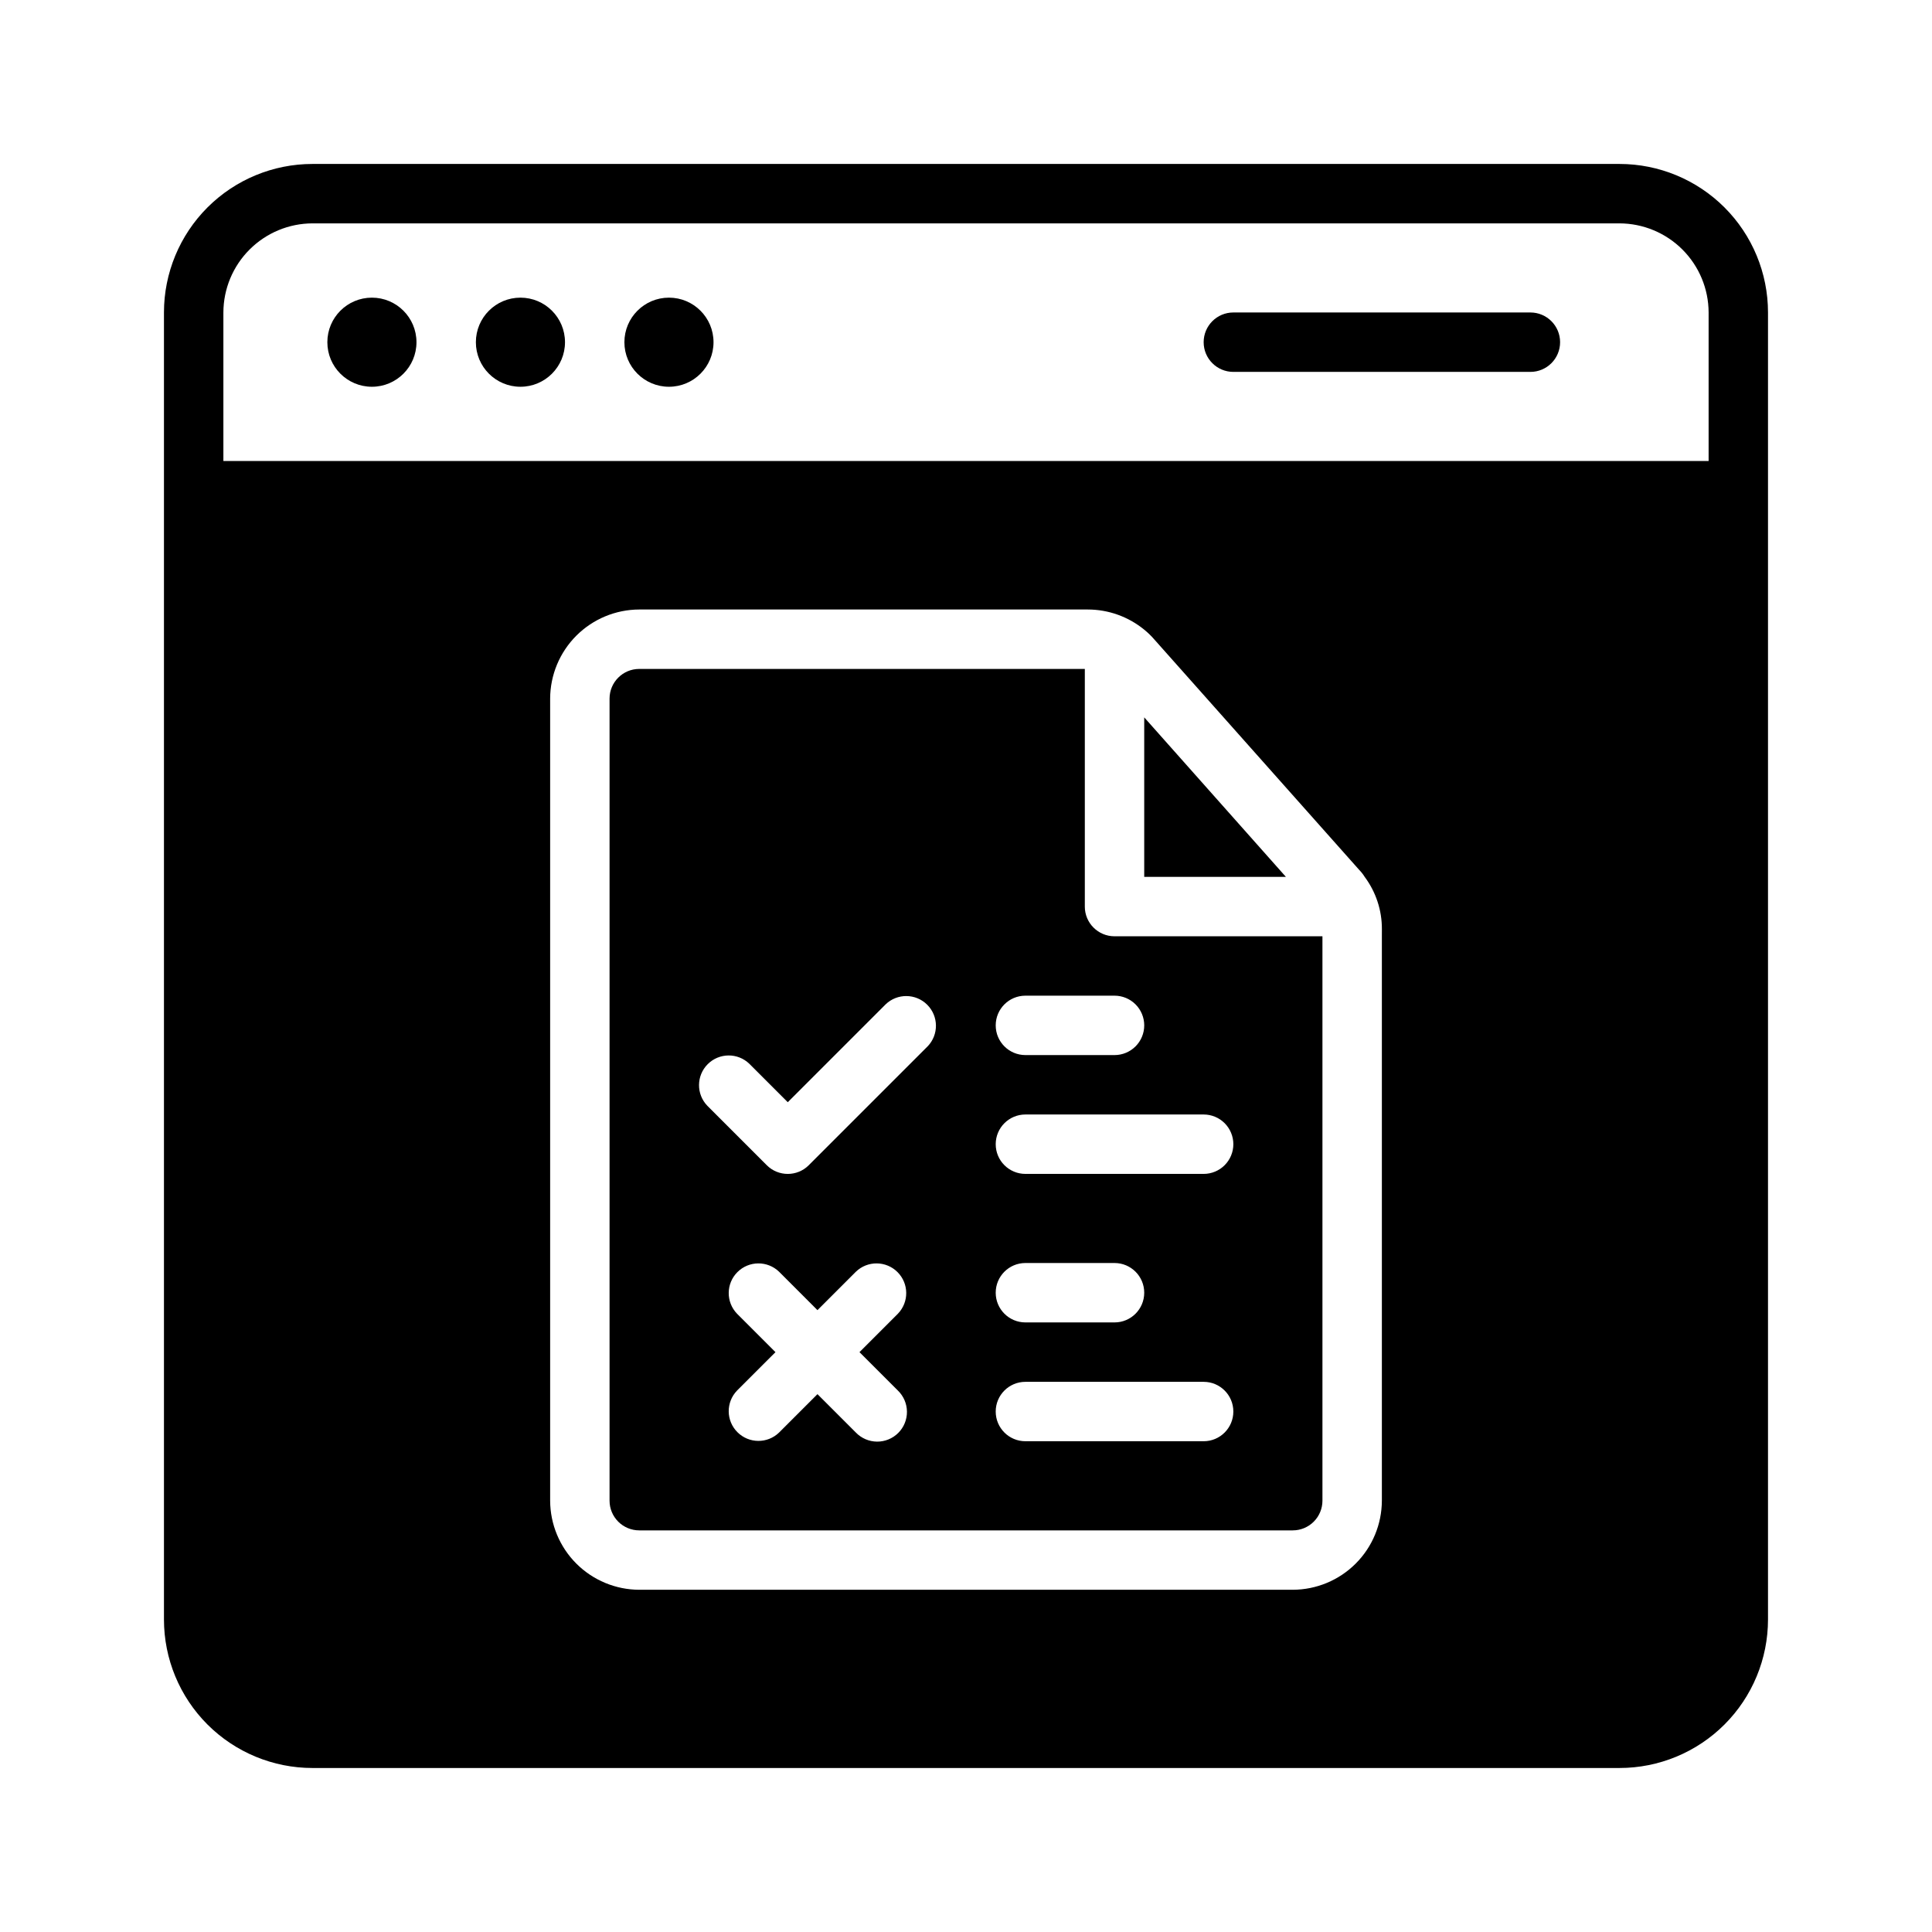
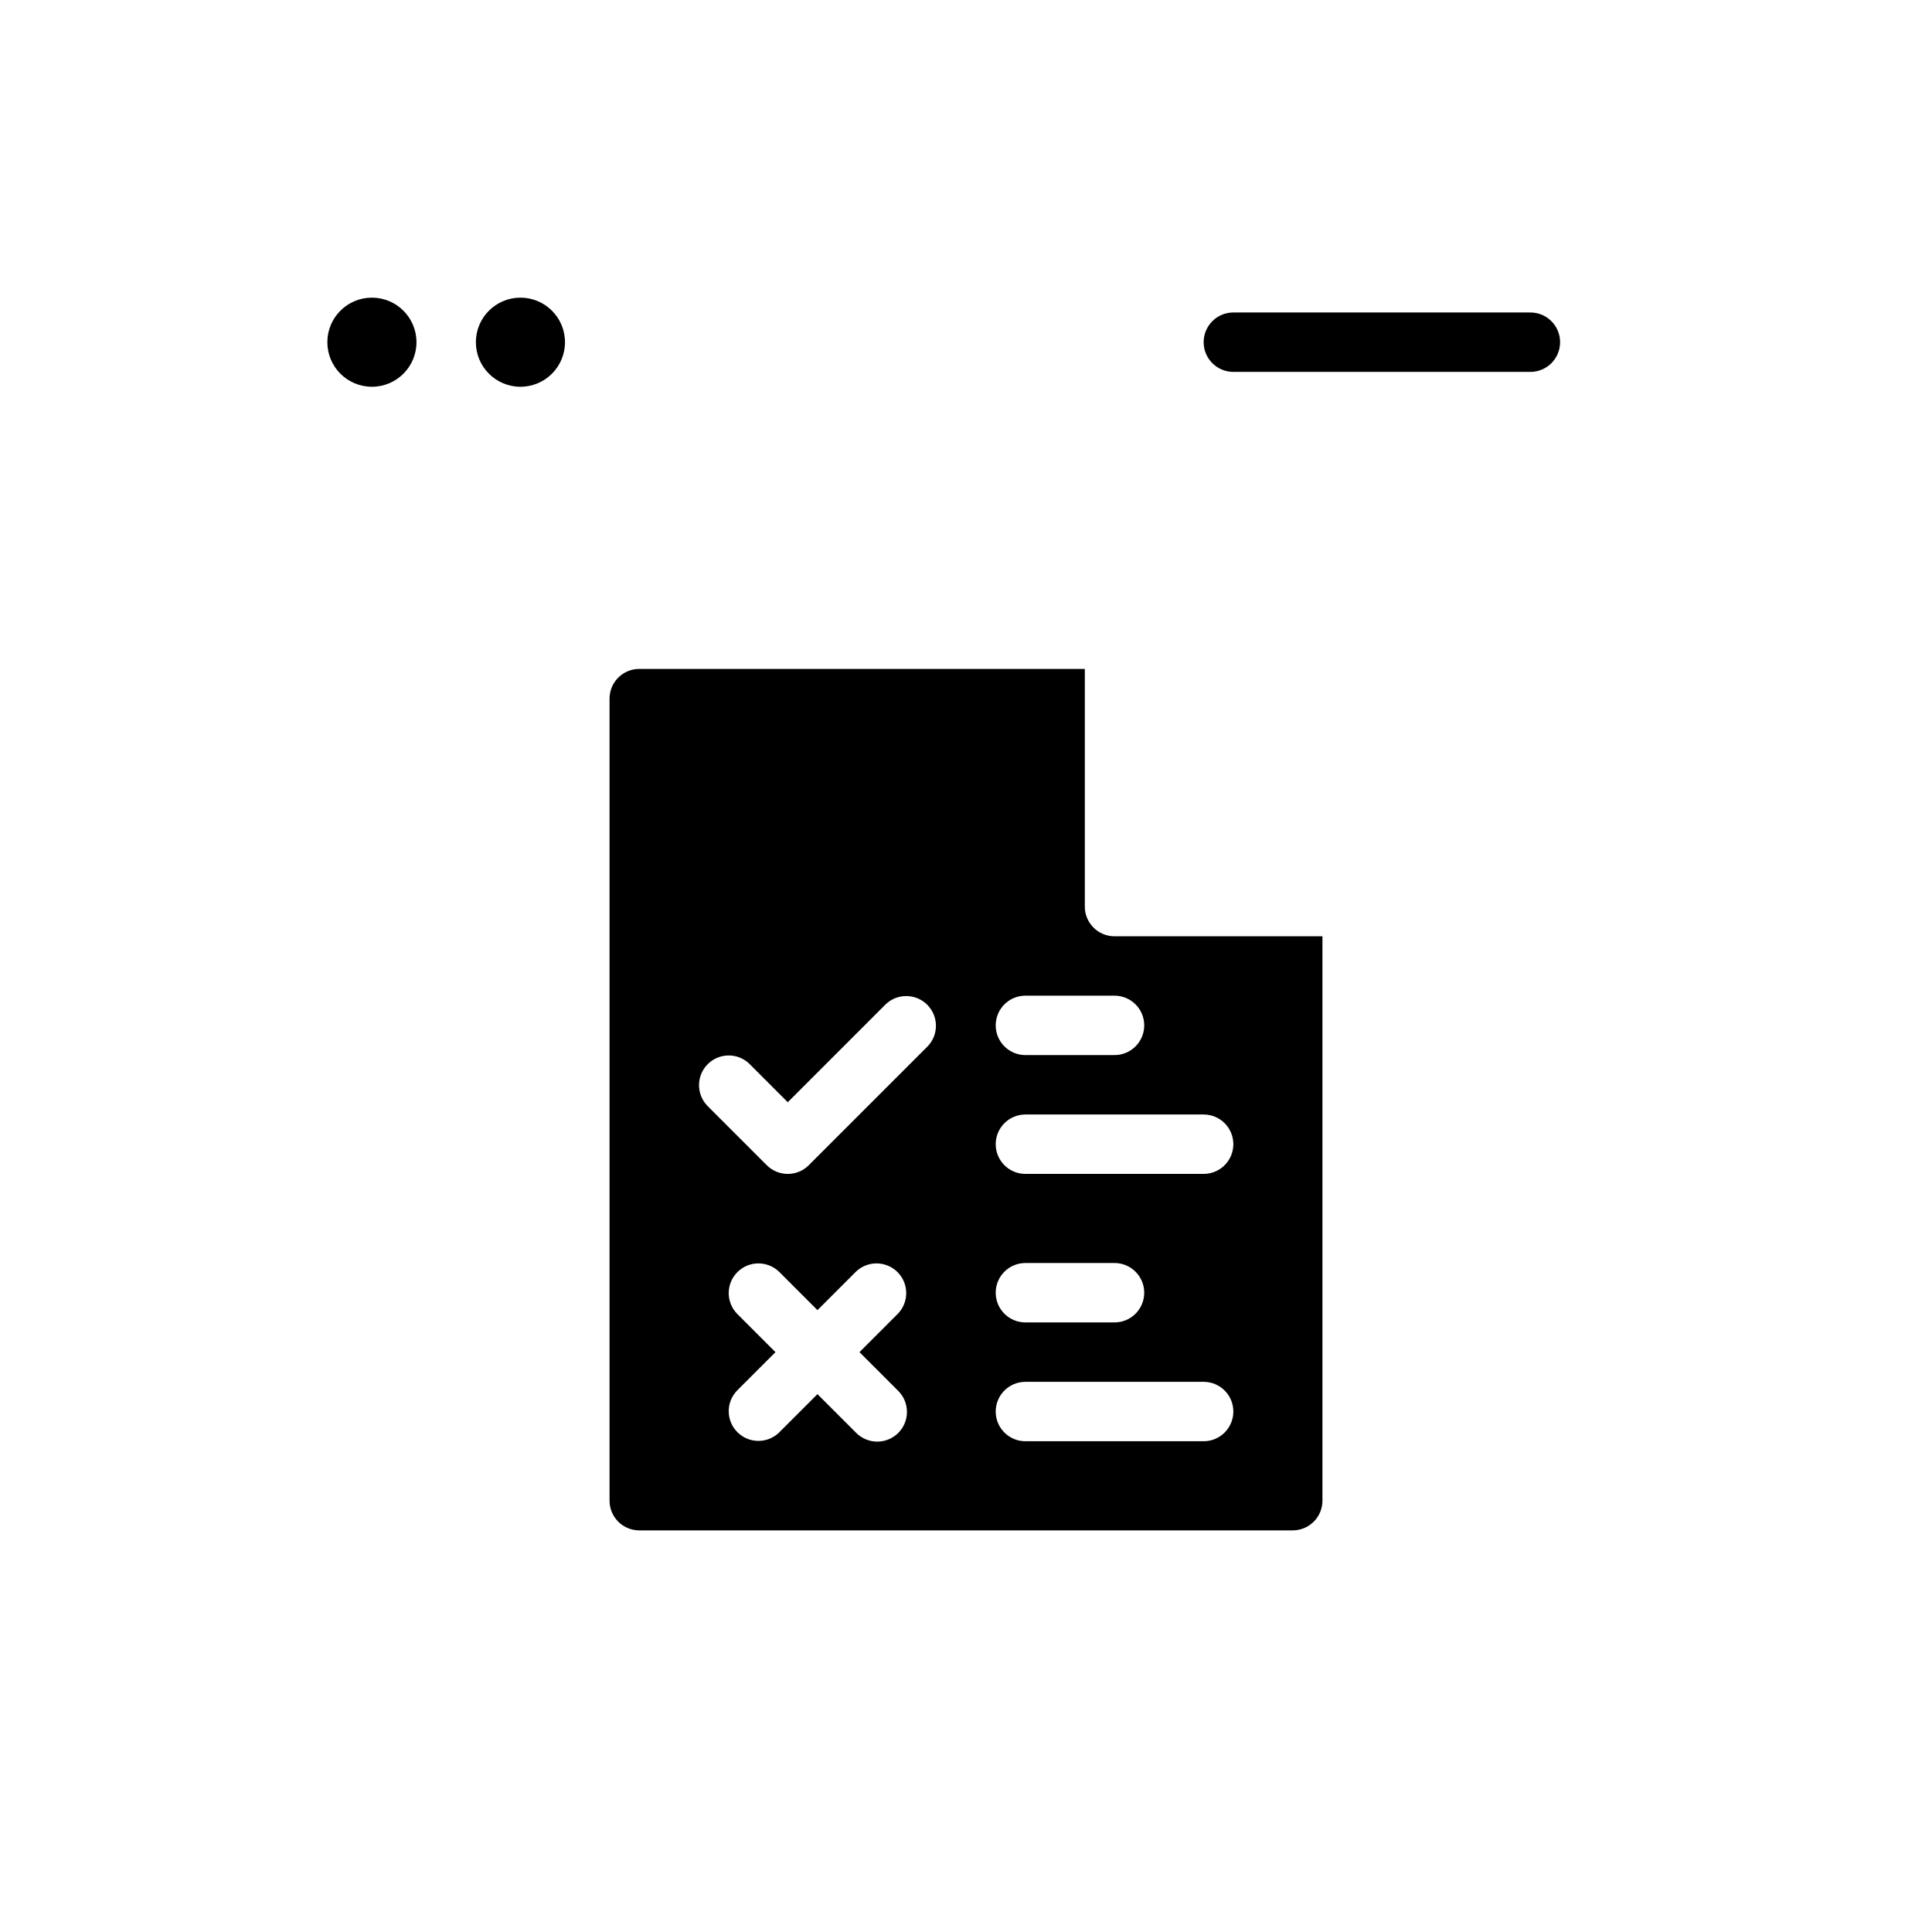
<svg xmlns="http://www.w3.org/2000/svg" fill="#000000" width="800px" height="800px" version="1.1" viewBox="144 144 512 512">
  <g>
    <path d="m549.57 226.81h-78.719c-4.348 0-7.871 3.527-7.871 7.875s3.523 7.871 7.871 7.871h78.719c4.348 0 7.871-3.523 7.871-7.871s-3.523-7.875-7.871-7.875z" />
    <path d="m254.37 234.69c0 6.519-5.289 11.805-11.809 11.805-6.523 0-11.809-5.285-11.809-11.805 0-6.523 5.285-11.809 11.809-11.809 6.519 0 11.809 5.285 11.809 11.809" />
    <path d="m293.73 234.69c0 6.519-5.285 11.805-11.809 11.805-6.519 0-11.809-5.285-11.809-11.805 0-6.523 5.289-11.809 11.809-11.809 6.523 0 11.809 5.285 11.809 11.809" />
-     <path d="m333.09 234.69c0 6.519-5.285 11.805-11.809 11.805-6.519 0-11.809-5.285-11.809-11.805 0-6.523 5.289-11.809 11.809-11.809 6.523 0 11.809 5.285 11.809 11.809" />
    <path d="m431.49 384.25v-62.977h-118.08c-4.348 0-7.871 3.523-7.871 7.871v212.55c0 2.086 0.828 4.09 2.305 5.566 1.477 1.477 3.481 2.305 5.566 2.305h173.18c2.09 0 4.09-0.828 5.566-2.305 1.477-1.477 2.305-3.481 2.305-5.566v-149.57h-55.102c-4.348 0-7.871-3.523-7.871-7.871zm-49.539 128.26c1.516 1.469 2.383 3.484 2.402 5.594 0.02 2.113-0.812 4.144-2.305 5.637-1.496 1.492-3.523 2.324-5.637 2.305-2.109-0.02-4.125-0.883-5.594-2.402l-10.18-10.18-10.18 10.18h0.004c-3.09 2.984-8 2.941-11.035-0.098-3.039-3.035-3.082-7.945-0.098-11.035l10.18-10.176-10.18-10.18c-2.984-3.09-2.941-8 0.098-11.035 3.035-3.035 7.945-3.078 11.035-0.098l10.176 10.18 10.18-10.18c3.09-2.981 8-2.938 11.035 0.098 3.035 3.035 3.078 7.945 0.098 11.035l-10.18 10.18zm7.871-91.207-31.488 31.488v0.004c-3.074 3.074-8.059 3.074-11.133 0l-15.742-15.742v-0.004c-2.984-3.086-2.941-7.996 0.094-11.035 3.039-3.035 7.949-3.078 11.035-0.094l10.18 10.18 25.922-25.922v-0.004c3.09-2.981 8-2.938 11.035 0.098 3.039 3.035 3.082 7.945 0.098 11.035zm73.156 104.64h-47.234c-4.348 0-7.871-3.523-7.871-7.871s3.523-7.871 7.871-7.871h47.234c4.348 0 7.871 3.523 7.871 7.871s-3.523 7.871-7.871 7.871zm-55.105-39.359c0-4.348 3.523-7.871 7.871-7.871h23.617c4.348 0 7.871 3.523 7.871 7.871s-3.523 7.871-7.871 7.871h-23.617c-4.348 0-7.871-3.523-7.871-7.871zm62.977-39.359c0 2.09-0.832 4.09-2.305 5.566-1.477 1.477-3.481 2.305-5.566 2.305h-47.234c-4.348 0-7.871-3.523-7.871-7.871 0-4.348 3.523-7.871 7.871-7.871h47.234c2.086 0 4.09 0.828 5.566 2.305 1.473 1.477 2.305 3.481 2.305 5.566zm-23.617-31.488c0 2.09-0.828 4.09-2.305 5.566-1.477 1.477-3.481 2.305-5.566 2.305h-23.617c-4.348 0-7.871-3.523-7.871-7.871 0-4.348 3.523-7.871 7.871-7.871h23.617c2.086 0 4.09 0.828 5.566 2.305 1.477 1.477 2.305 3.481 2.305 5.566z" />
-     <path d="m447.23 334.11v42.273h37.551z" />
-     <path d="m573.18 187.45h-346.37c-10.438 0-20.449 4.148-27.832 11.527-7.379 7.383-11.527 17.395-11.527 27.832v346.37c0 10.438 4.148 20.449 11.527 27.832 7.383 7.379 17.395 11.527 27.832 11.527h346.37c10.438 0 20.449-4.148 27.832-11.527 7.379-7.383 11.527-17.395 11.527-27.832v-346.37c0-10.438-4.148-20.449-11.527-27.832-7.383-7.379-17.395-11.527-27.832-11.527zm-369.98 39.359c0.016-6.258 2.512-12.254 6.938-16.676 4.422-4.426 10.418-6.922 16.676-6.938h346.37c6.258 0.016 12.254 2.512 16.68 6.938 4.422 4.422 6.918 10.418 6.938 16.676v39.359l-393.6 0.004zm307.01 165.31v149.57c-0.02 6.258-2.512 12.254-6.938 16.68-4.426 4.422-10.422 6.918-16.68 6.938h-173.18c-6.258-0.02-12.254-2.516-16.68-6.938-4.422-4.426-6.918-10.422-6.938-16.68v-212.55c0.02-6.254 2.516-12.25 6.938-16.676 4.426-4.426 10.422-6.918 16.68-6.938h118.87c5.453 0.004 10.738 1.895 14.957 5.352 0.969 0.785 1.863 1.652 2.676 2.598l54.316 61.086c0.539 0.551 1.016 1.156 1.418 1.812 2.984 4 4.586 8.863 4.566 13.855z" />
  </g>
</svg>